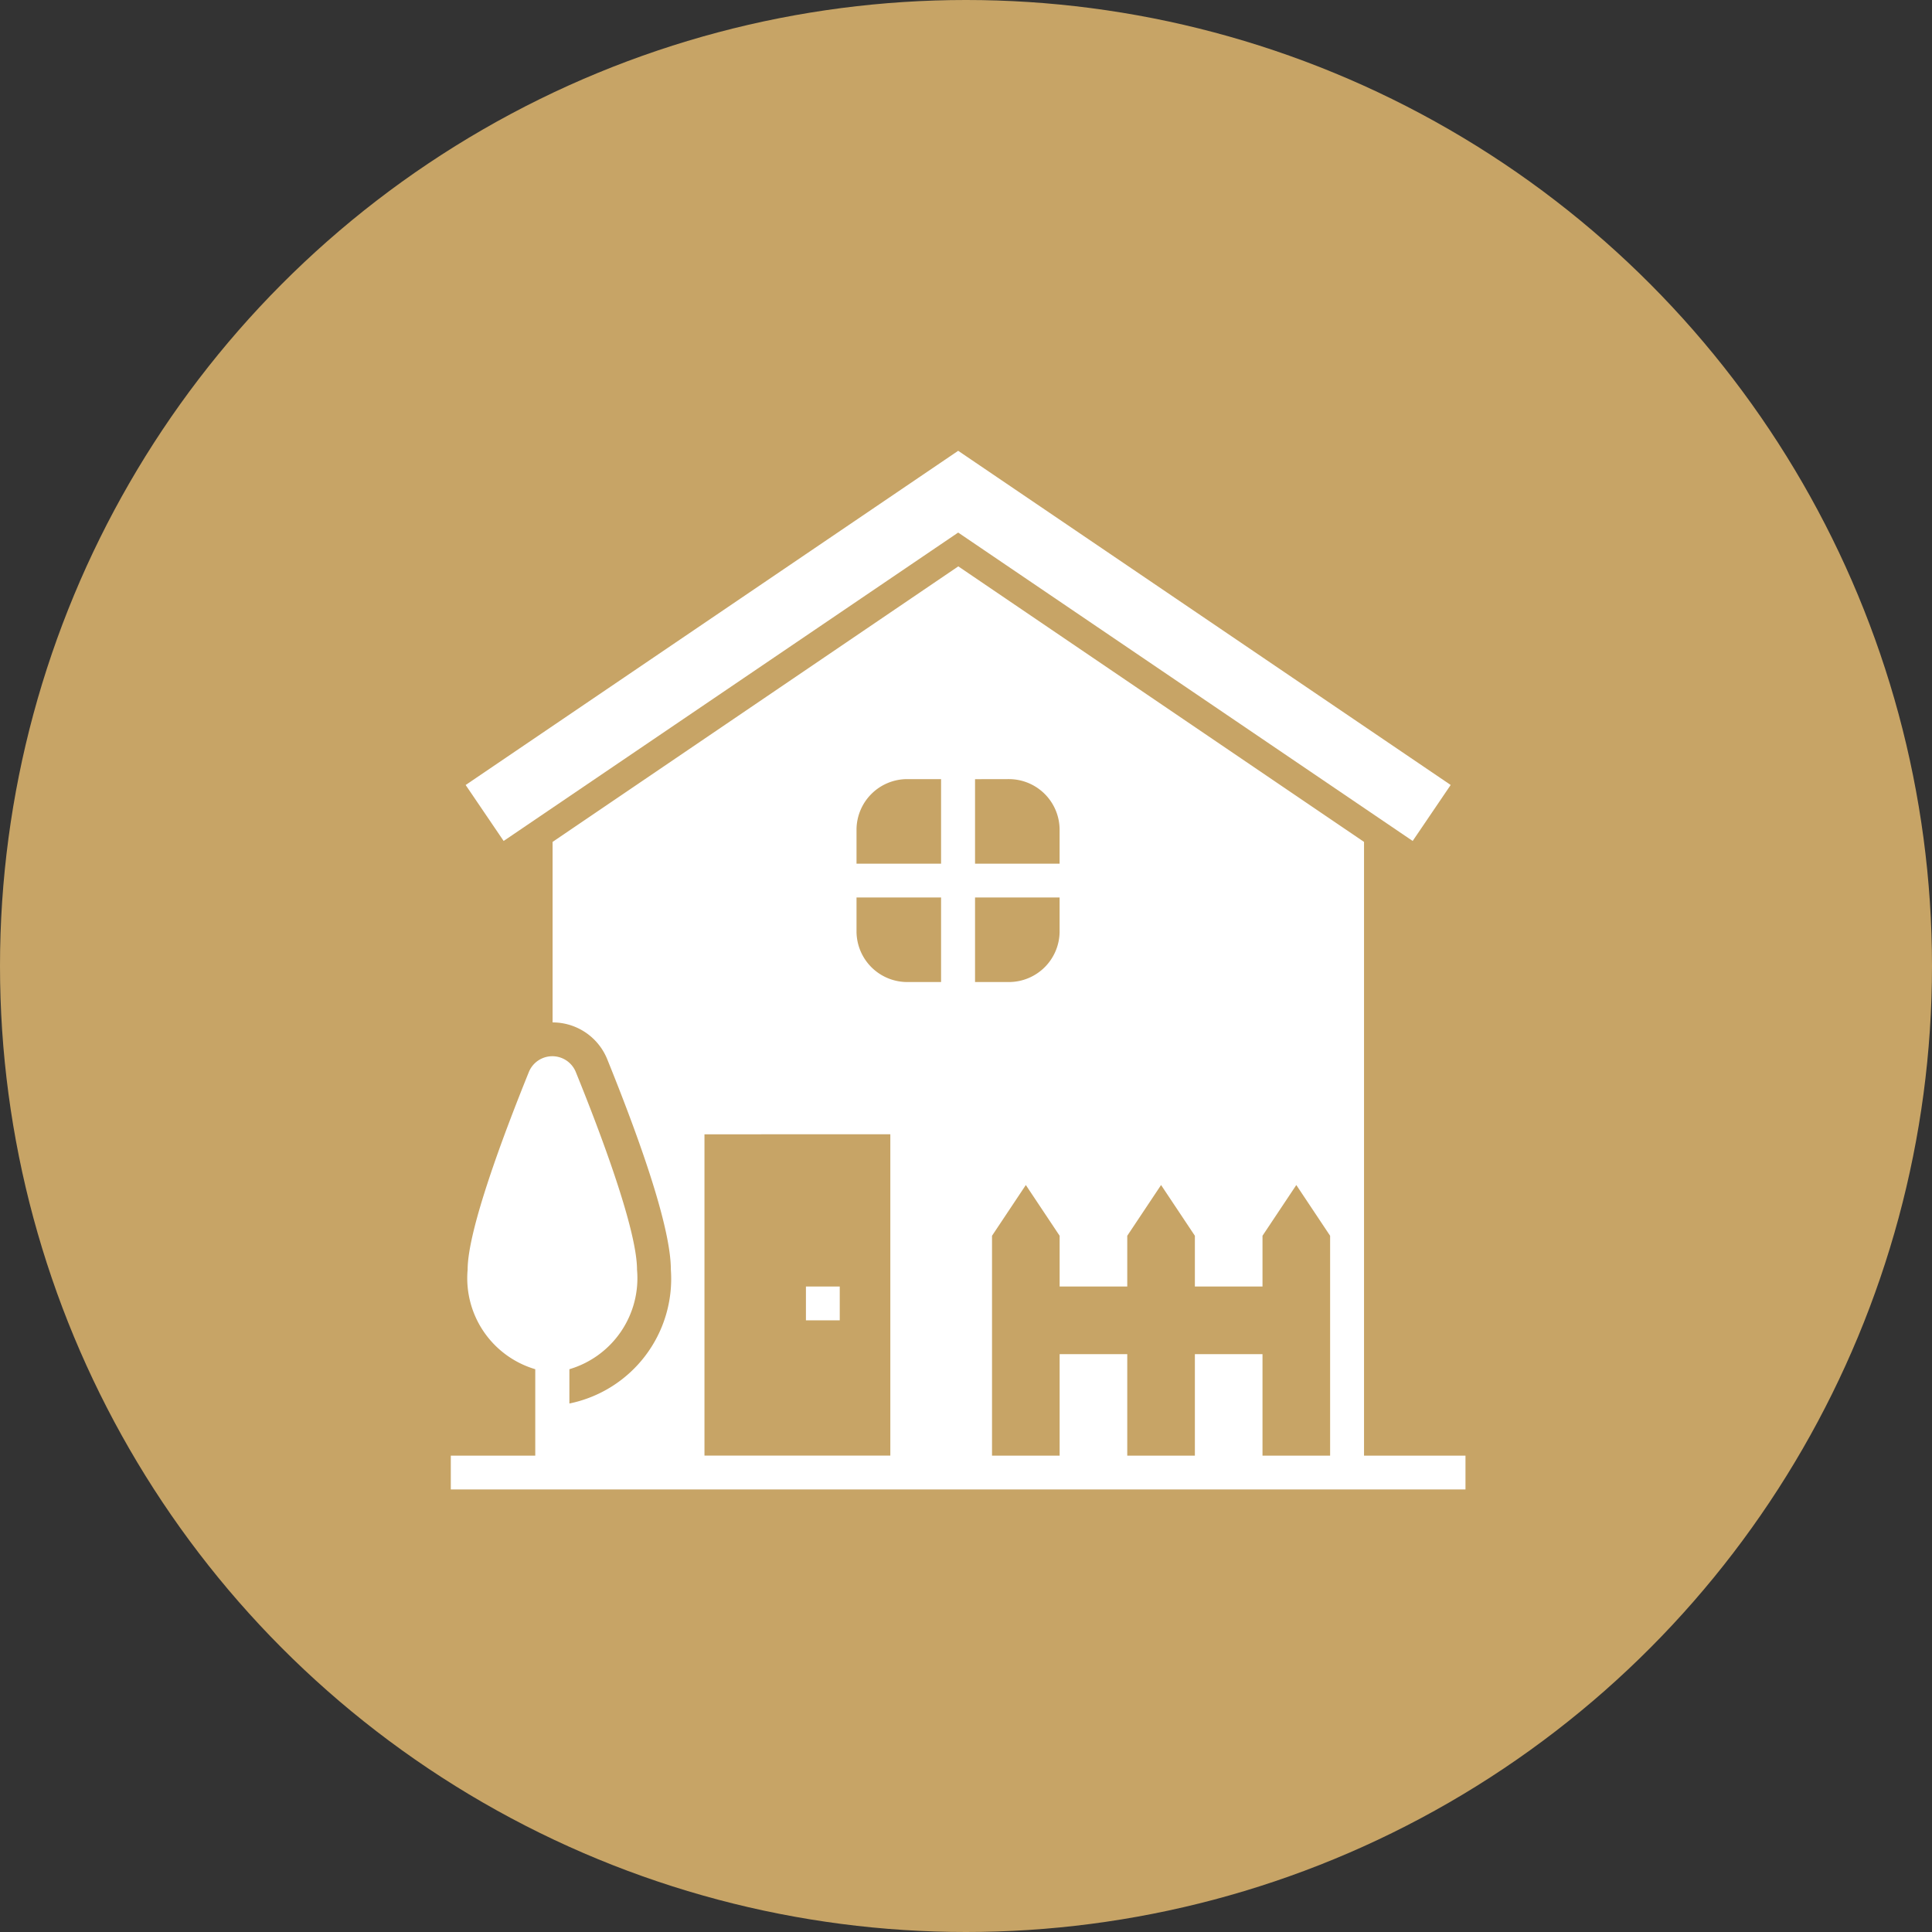
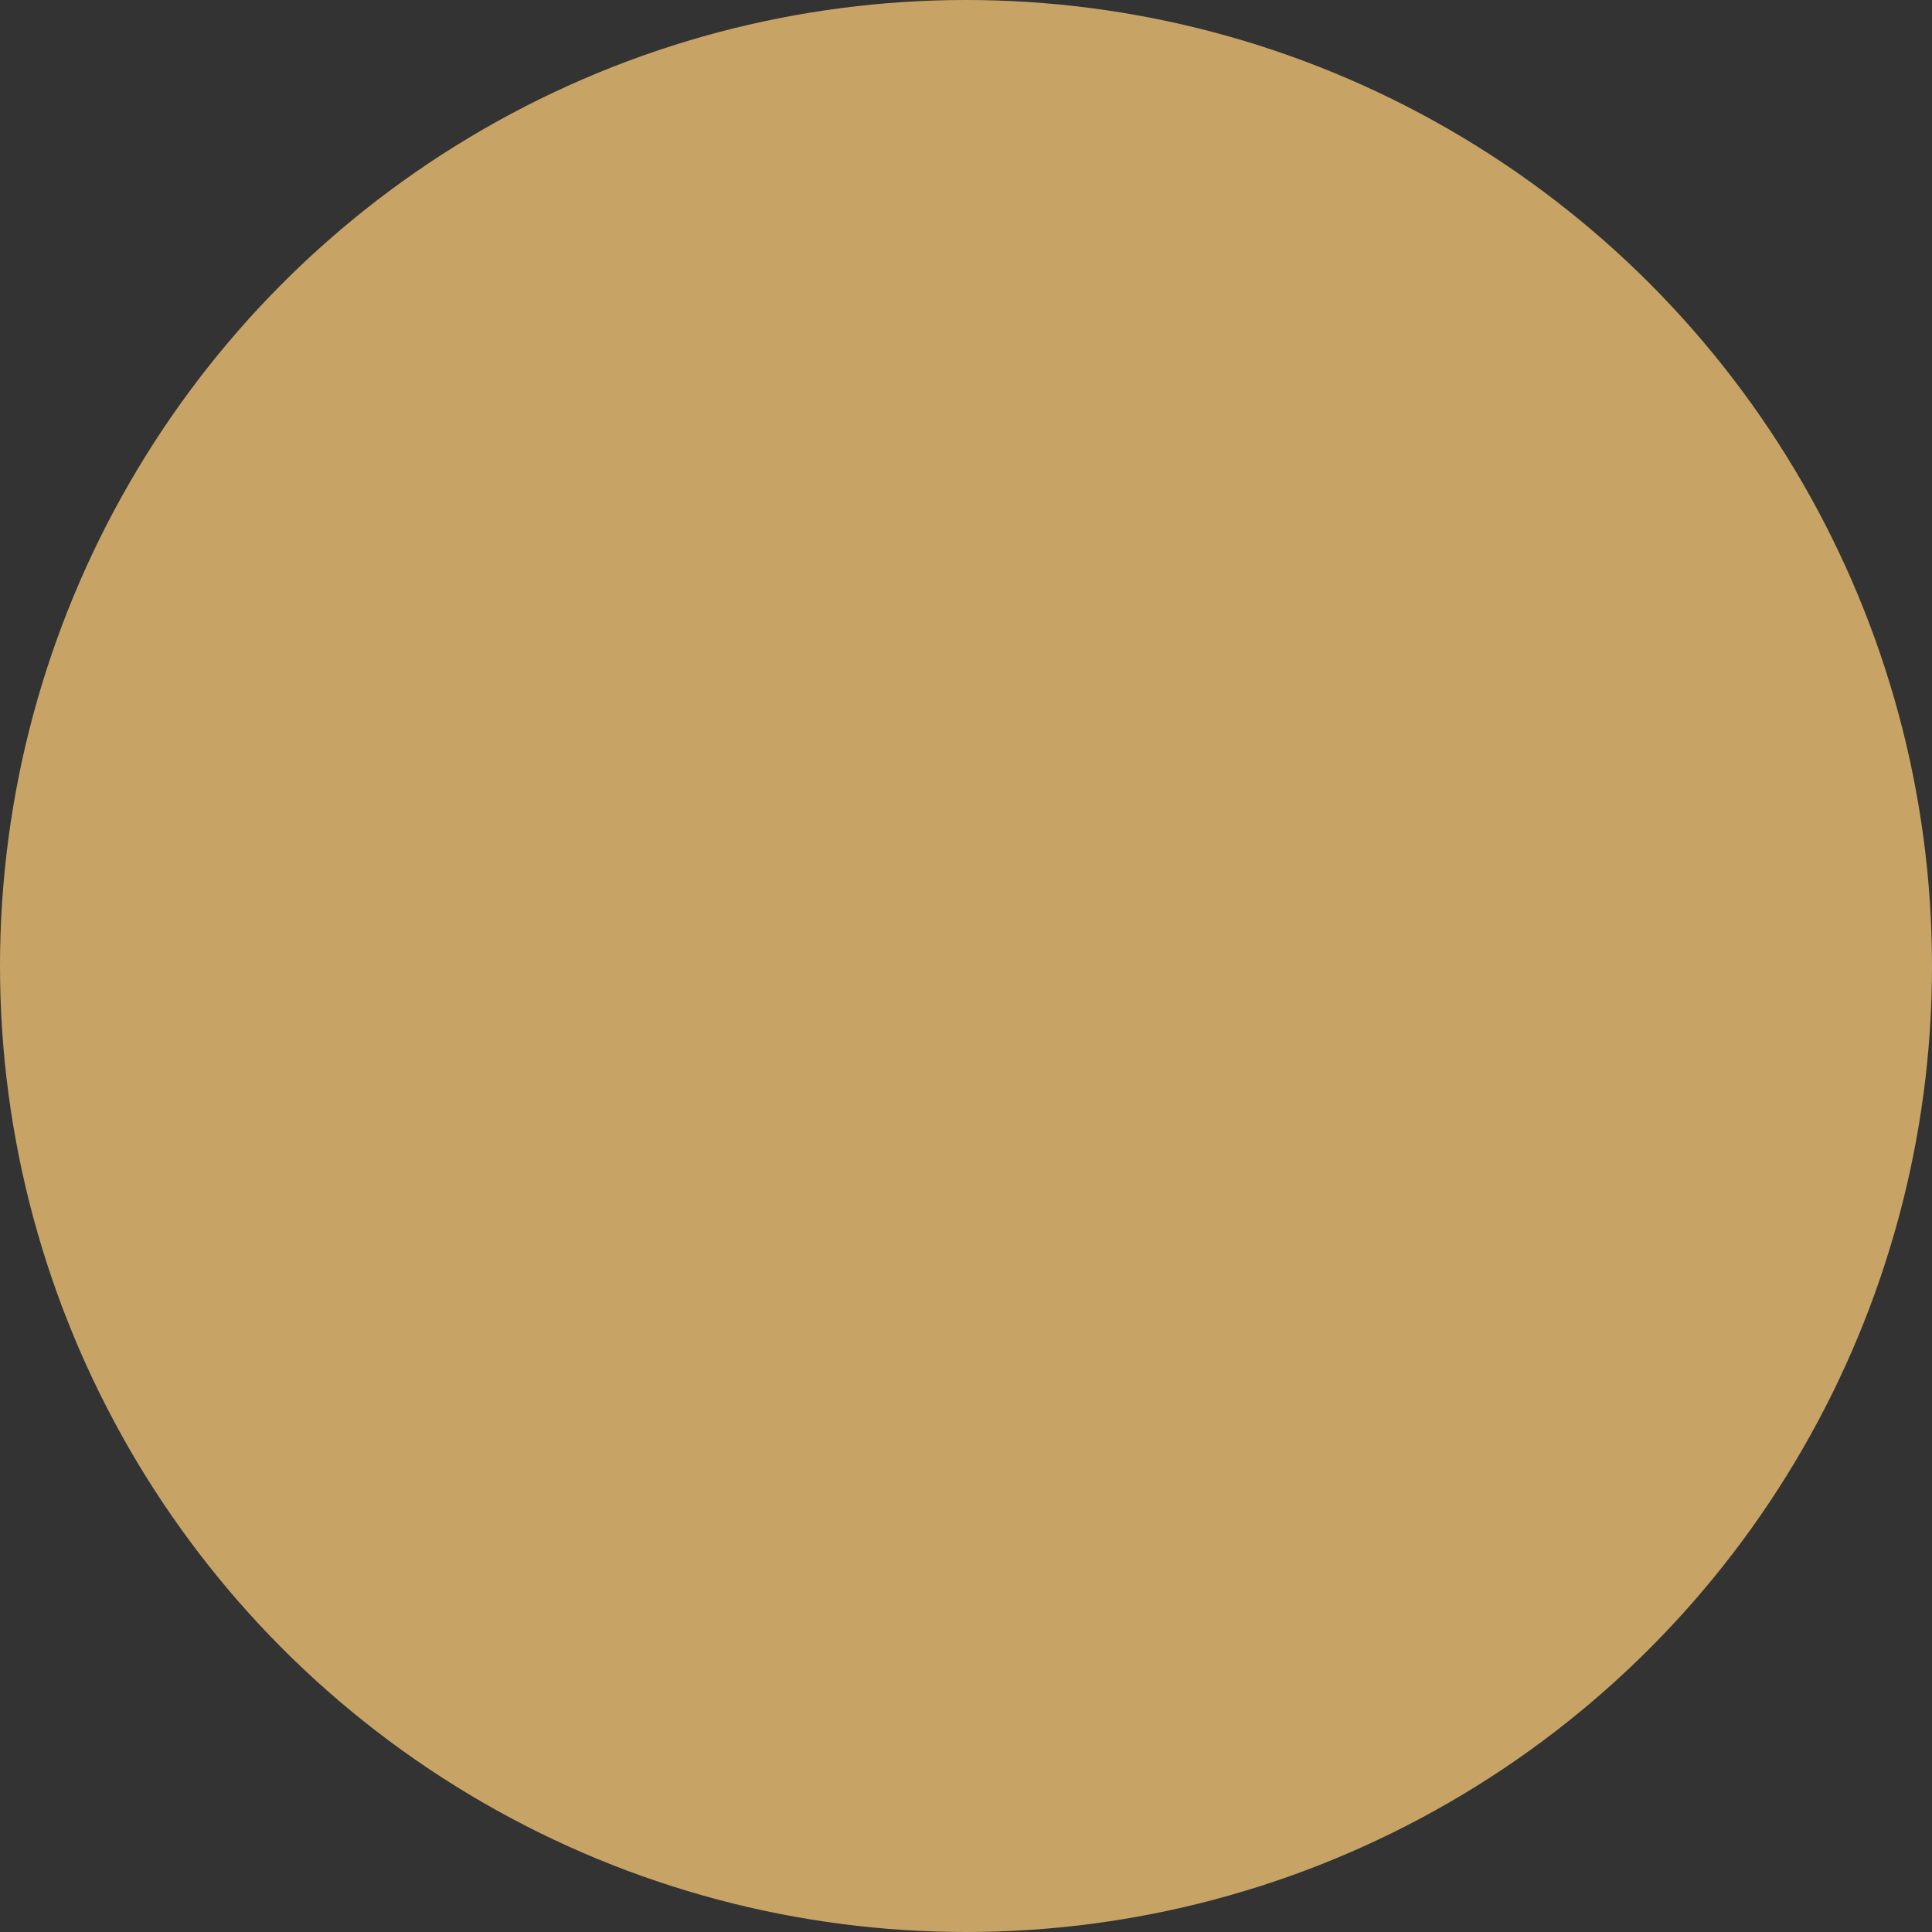
<svg xmlns="http://www.w3.org/2000/svg" width="60" height="60" viewBox="0 0 60 60">
  <rect x="0" y="0" width="60" height="60" fill="#333333" stroke="none" />
  <g id="Group_111" data-name="Group 111" transform="translate(-1013 -1204)">
    <circle id="Ellipse_6" data-name="Ellipse 6" cx="30" cy="30" r="30" transform="translate(1013 1204)" fill="#c7a466" />
    <g id="home" transform="translate(1025 1216.417)">
-       <path id="Path_44" data-name="Path 44" d="M23,51h1.05v1.05H23Z" transform="translate(-9.971 -23.463)" fill="#fff" />
-       <path id="Path_45" data-name="Path 45" d="M30.361,36.034V16.974l-12.6-8.557-12.6,8.557V22.58a1.83,1.83,0,0,1,1.7,1.15c1.309,3.236,1.973,5.433,1.973,6.527a3.952,3.952,0,0,1-3.151,4.158V33.35a2.947,2.947,0,0,0,2.1-3.093c0-1.231-1.119-4.212-1.9-6.134a.787.787,0,0,0-1.46,0c-.777,1.922-1.9,4.9-1.9,6.134a2.947,2.947,0,0,0,2.1,3.093v2.684H2v1.05H33.512v-1.05Zm-7.353-6.828,1.05-1.576,1.05,1.576v1.576h2.1V29.206l1.05-1.576,1.05,1.576v6.828h-2.1V32.883h-2.1v3.151h-2.1V32.883h-2.1v3.151h-2.1V29.206l1.05-1.576,1.05,1.576v1.576h2.1ZM18.281,18.7h2.626v1.05a1.576,1.576,0,0,1-1.576,1.576h-1.05Zm1.05-3.676A1.576,1.576,0,0,1,20.907,16.6v1.05H18.281V15.026ZM14.6,16.6a1.576,1.576,0,0,1,1.576-1.576h1.05v2.626H14.6Zm0,2.1h2.626v2.626h-1.05A1.576,1.576,0,0,1,14.6,19.752Zm1.05,7.353v9.979H9.878V26.055Z" transform="translate(0 -3.245)" fill="#fff" />
-       <path id="Path_46" data-name="Path 46" d="M18.173,4.122,32.288,13.7l1.18-1.739L18.173,1.583,2.877,11.962,4.057,13.7Z" transform="translate(-0.416)" fill="#fff" />
-     </g>
+       </g>
  </g>
</svg>